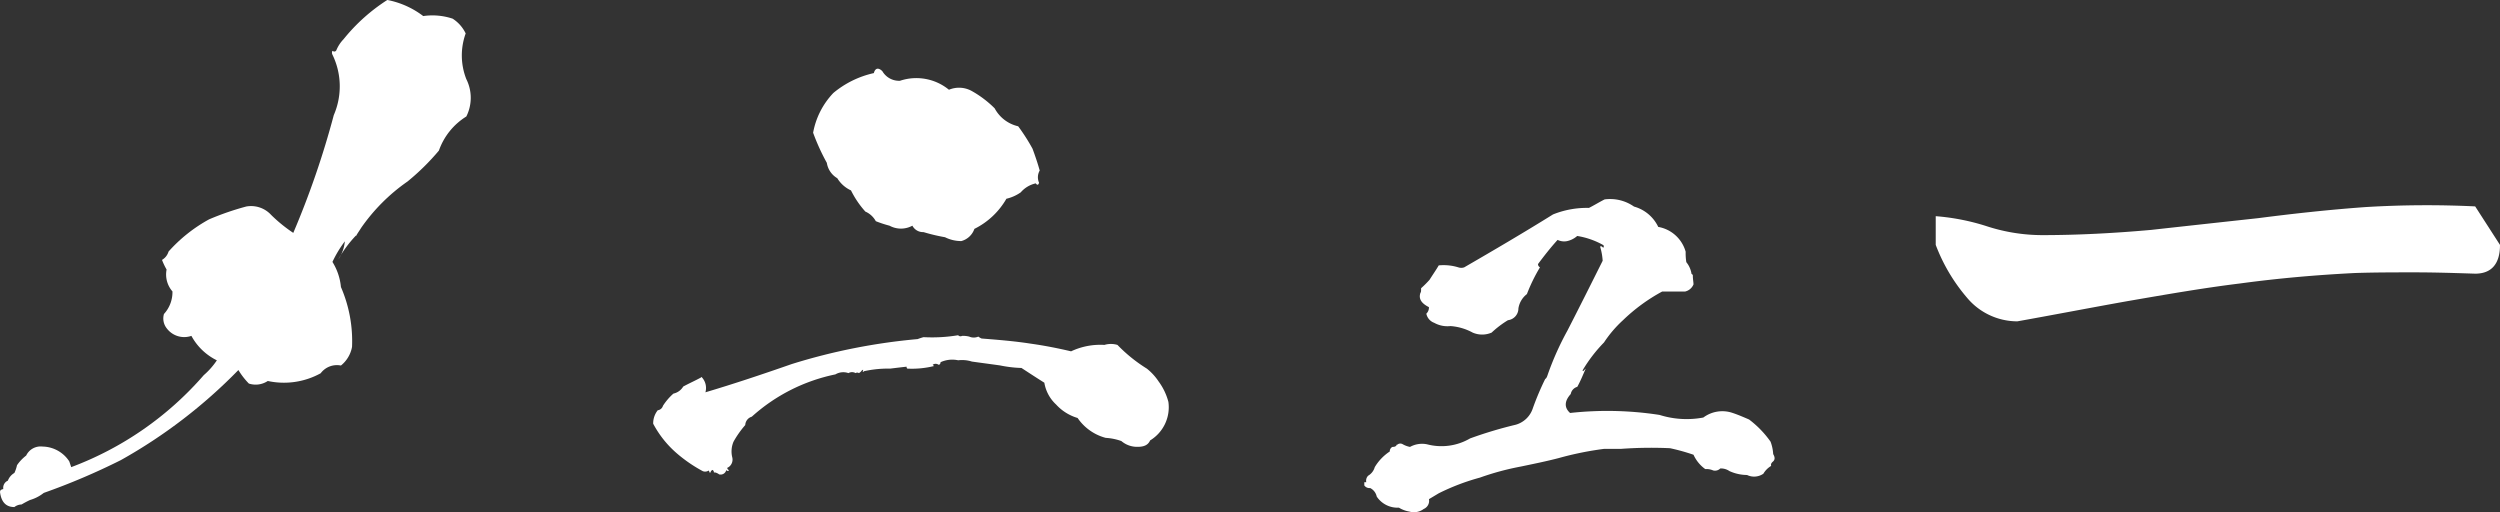
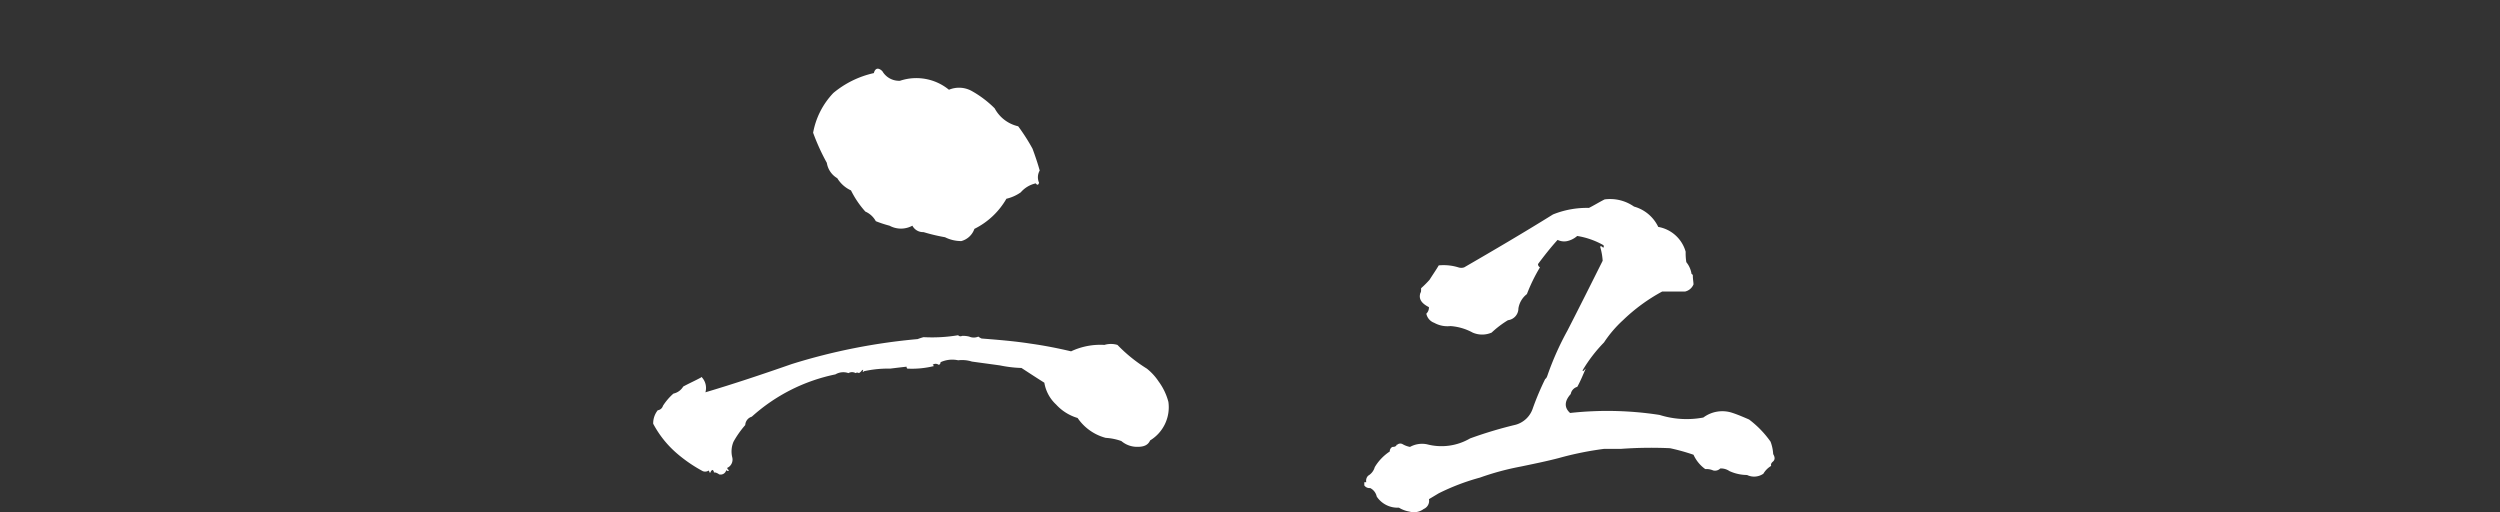
<svg xmlns="http://www.w3.org/2000/svg" width="244" height="50" viewBox="0 0 244 50">
  <rect x="0" y="0" width="244" height="50" fill="#333333" stroke="none" />
  <g transform="translate(-575.153 -1699.443)">
-     <path d="M619.328,1701.264a3.475,3.475,0,0,1,1.275,1.444,6.313,6.313,0,0,0,.064,4.461,4.068,4.068,0,0,1,0,3.643,6.434,6.434,0,0,0-2.677,3.329,22.861,22.861,0,0,1-3.06,3.014,18.1,18.1,0,0,0-4.526,4.523c-.191.314-.382.564-.51.817v-.064a11.559,11.559,0,0,0-1.721,2.325,3.691,3.691,0,0,0,.637-1.76,11.315,11.315,0,0,0-1.211,2.01,5.617,5.617,0,0,1,.829,2.451,13.22,13.22,0,0,1,1.084,5.841,3.021,3.021,0,0,1-1.084,1.821,1.974,1.974,0,0,0-1.976.754,7.431,7.431,0,0,1-5.163.754,2.146,2.146,0,0,1-1.849.25,7.294,7.294,0,0,1-1.02-1.318,50.338,50.338,0,0,1-11.474,8.792,65.592,65.592,0,0,1-7.522,3.2,3.906,3.906,0,0,1-1.339.691,9.31,9.31,0,0,0-.829.439,1.178,1.178,0,0,0-.7.25c-.829,0-1.274-.5-1.4-1.445,0-.188.064-.25.32-.313a.756.756,0,0,1,.445-.818,1.465,1.465,0,0,1,.637-.753,3.523,3.523,0,0,0,.255-.754,4.03,4.03,0,0,1,.894-.942,1.562,1.562,0,0,1,1.593-.879,3.177,3.177,0,0,1,2.613,1.444c.065.188.128.377.191.565a32,32,0,0,0,12.94-8.981,7.161,7.161,0,0,0,1.275-1.444,5.656,5.656,0,0,1-2.485-2.387,2.135,2.135,0,0,1-2.422-.754,1.546,1.546,0,0,1-.256-1.383,3.157,3.157,0,0,0,.829-2.2,2.517,2.517,0,0,1-.573-2.136,6.526,6.526,0,0,1-.447-.942,1.394,1.394,0,0,0,.639-.815,14.888,14.888,0,0,1,3.951-3.14,27.166,27.166,0,0,1,3.633-1.256,2.654,2.654,0,0,1,2.423.815,14.487,14.487,0,0,0,2.166,1.76,84.782,84.782,0,0,0,3.953-11.493,7.057,7.057,0,0,0-.129-5.9.4.4,0,0,1,0-.377c.191.125.319.063.383-.063a3.417,3.417,0,0,1,.7-1.069,17.715,17.715,0,0,1,4.271-3.831,8.411,8.411,0,0,1,3.506,1.571A6.235,6.235,0,0,1,619.328,1701.264Z" transform="translate(0 0)" fill="#fff" />
    <path d="M662.117,1731.479a1.1,1.1,0,0,0,.892,0,1.322,1.322,0,0,0,.319.188c1.594.126,3.187.252,4.781.5,1.339.188,2.614.437,3.952.751a6.679,6.679,0,0,1,3.251-.626,2.212,2.212,0,0,1,1.275,0,14.837,14.837,0,0,0,2.869,2.314,5.437,5.437,0,0,1,1.147,1.251,5.842,5.842,0,0,1,.956,2,3.789,3.789,0,0,1-1.785,3.756c-.191.437-.574.625-1.211.625a2.358,2.358,0,0,1-1.594-.563,5.507,5.507,0,0,0-1.53-.312,4.817,4.817,0,0,1-2.741-1.94,4.605,4.605,0,0,1-2.1-1.314,3.726,3.726,0,0,1-1.147-2.128c-.7-.438-1.466-.939-2.231-1.439a12.146,12.146,0,0,1-2.1-.25c-.892-.125-1.849-.251-2.741-.375a3.157,3.157,0,0,0-1.339-.125,2.737,2.737,0,0,0-1.721.188c0,.125-.064.249-.191.249a.489.489,0,0,0-.574,0l.128.126a9.013,9.013,0,0,1-2.614.249.268.268,0,0,1-.064-.188c-.574.064-1.084.126-1.594.188a10.987,10.987,0,0,0-2.549.251c-.065.063-.065.063-.129.063v-.126l.064-.061h-.126a.772.772,0,0,1-.32.313.284.284,0,0,0-.319,0,.7.7,0,0,0-.7,0,1.51,1.51,0,0,0-1.275.125,17.4,17.4,0,0,0-8.159,4.129.886.886,0,0,0-.637.815,9.479,9.479,0,0,0-1.147,1.627,2.442,2.442,0,0,0-.128,1.5.894.894,0,0,1-.382,1c-.064,0-.128.063-.064.188.064,0,.064.064.127.126a.16.16,0,0,1-.255-.063.568.568,0,0,1-.7.437,1.054,1.054,0,0,0-.382-.187h-.126a.322.322,0,0,0-.129-.25c-.128.063-.191.124-.191.25h-.127a.268.268,0,0,0-.064-.188.627.627,0,0,1-.574.061,14.04,14.04,0,0,1-2.55-1.751,10.023,10.023,0,0,1-2.294-2.879,2.053,2.053,0,0,1,.445-1.314.615.615,0,0,0,.51-.439,5.639,5.639,0,0,1,1.02-1.188,1.471,1.471,0,0,0,.956-.688c.574-.314,1.148-.563,1.722-.877l.063-.061a1.54,1.54,0,0,1,.382,1.5c2.741-.814,5.546-1.752,8.414-2.753a58.663,58.663,0,0,1,12.3-2.441,5.884,5.884,0,0,1,.574-.188,15.52,15.52,0,0,0,3.378-.188.307.307,0,0,0,.382.063A2.474,2.474,0,0,1,662.117,1731.479Zm-1.976-24.091a2.549,2.549,0,0,1,2.231.125,10.254,10.254,0,0,1,2.231,1.689,3.477,3.477,0,0,0,2.295,1.751,18.723,18.723,0,0,1,1.4,2.19c.255.688.51,1.439.7,2.129a1.32,1.32,0,0,0-.064,1.189c-.064.25-.191.25-.319.063a2.713,2.713,0,0,0-1.466.876,4,4,0,0,1-1.4.625,7.384,7.384,0,0,1-3.125,2.941,1.857,1.857,0,0,1-1.275,1.19,3.522,3.522,0,0,1-1.594-.375,17.665,17.665,0,0,1-2.1-.5,1.165,1.165,0,0,1-1.084-.626,2.327,2.327,0,0,1-2.231,0,11.213,11.213,0,0,1-1.339-.439,2.121,2.121,0,0,0-1.02-.938,9.128,9.128,0,0,1-1.4-2.065,3.057,3.057,0,0,1-1.338-1.19,2.115,2.115,0,0,1-1.021-1.5,20.759,20.759,0,0,1-1.339-2.941,7.581,7.581,0,0,1,1.976-3.88,9.321,9.321,0,0,1,3.952-1.94c.128-.5.446-.563.829-.188a1.888,1.888,0,0,0,1.722.938A5.025,5.025,0,0,1,660.141,1707.388Z" transform="translate(7.63 0.815)" fill="#fff" />
    <path d="M721.047,1719.877a3.387,3.387,0,0,1,2.676,2.422,5.824,5.824,0,0,0,.064,1.019,2.369,2.369,0,0,1,.51,1.148c.128.064.128.126.128.191,0,.318.064.637.064.829a1.163,1.163,0,0,1-.829.7h-2.231a17.4,17.4,0,0,0-3.825,2.8,11.517,11.517,0,0,0-1.849,2.167,14.3,14.3,0,0,0-2.1,2.74l.064.065.255-.256c-.255.575-.51,1.212-.829,1.786a.887.887,0,0,0-.637.7c-.637.7-.637,1.339-.064,1.849a33.35,33.35,0,0,1,8.733.191,8.8,8.8,0,0,0,4.271.254,3.1,3.1,0,0,1,2.869-.445c.574.191,1.147.445,1.594.636a9.682,9.682,0,0,1,2.1,2.168,4.108,4.108,0,0,1,.255,1.21c.191.319.191.575-.064.766-.128.126-.191.255-.128.382a2.156,2.156,0,0,0-.765.765,1.585,1.585,0,0,1-1.594.126,4.189,4.189,0,0,1-1.721-.383,1.463,1.463,0,0,0-.892-.254.722.722,0,0,1-.7.191,1.6,1.6,0,0,0-.765-.129,3.5,3.5,0,0,1-1.147-1.4,19.523,19.523,0,0,0-2.295-.639,40.262,40.262,0,0,0-4.781.065h-1.657a31.456,31.456,0,0,0-4.4.892c-1.211.318-2.486.574-3.7.829a26.3,26.3,0,0,0-4.016,1.084,21.752,21.752,0,0,0-4.016,1.53l-.956.573a.857.857,0,0,1-.51.956,1.587,1.587,0,0,1-1.4.256,2.844,2.844,0,0,1-1.021-.382,2.445,2.445,0,0,1-2.167-1.084,1.2,1.2,0,0,0-.637-.83.623.623,0,0,1-.574-.254v-.32h.191a.683.683,0,0,1,.191-.636,1.4,1.4,0,0,0,.637-.83,4.748,4.748,0,0,1,1.466-1.529.481.481,0,0,1,.256-.446c.254,0,.381-.065.445-.256v.065a.462.462,0,0,1,.574-.065,2.3,2.3,0,0,0,.7.256,2.431,2.431,0,0,1,1.657-.256,5.533,5.533,0,0,0,4.208-.574,40.7,40.7,0,0,1,4.462-1.338,2.452,2.452,0,0,0,1.657-1.595,27.278,27.278,0,0,1,1.21-2.867c.128-.064.191-.255.255-.446a28.252,28.252,0,0,1,1.912-4.271c1.147-2.232,2.295-4.526,3.442-6.821a5.938,5.938,0,0,0-.255-1.4h.191c0,.064.064.064.128.127a.2.2,0,0,0,0-.256,7.613,7.613,0,0,0-2.55-.891,2.2,2.2,0,0,1-1.02.509,1.465,1.465,0,0,1-.892-.126c-.7.765-1.339,1.593-1.912,2.357a.351.351,0,0,0,.191.32,16.514,16.514,0,0,0-1.275,2.612,2.193,2.193,0,0,0-.829,1.4,1.156,1.156,0,0,1-1.02,1.148,9.56,9.56,0,0,0-1.594,1.211,2.328,2.328,0,0,1-1.849,0,5.277,5.277,0,0,0-2.167-.637,2.665,2.665,0,0,1-1.592-.32,1.2,1.2,0,0,1-.765-.891.819.819,0,0,0,.254-.637c-.765-.383-1.02-.829-.829-1.4.064-.065.064-.191.064-.446a10.151,10.151,0,0,0,.829-.829c.319-.51.637-.956.892-1.4a4.9,4.9,0,0,1,1.912.191.878.878,0,0,0,.574,0c2.868-1.659,5.8-3.379,8.669-5.165a8.834,8.834,0,0,1,3.506-.636c.51-.255,1.02-.574,1.53-.83a4.063,4.063,0,0,1,2.869.7A3.709,3.709,0,0,1,721.047,1719.877Z" transform="translate(15.95 1.712)" fill="#fff" />
-     <path d="M794.126,1724.056c-1.976-.064-3.952-.128-5.928-.128-1.912,0-3.825,0-5.8.064-3.761.19-7.458.51-11.219,1.02-3.633.446-7.266,1.084-10.964,1.721-3.57.636-7.2,1.338-10.772,1.976a6.409,6.409,0,0,1-4.909-2.3,17.294,17.294,0,0,1-3.059-5.163v-2.8a21.69,21.69,0,0,1,4.907.956,17.61,17.61,0,0,0,5.483.892c3.506,0,7.075-.191,10.644-.51,3.443-.382,6.948-.765,10.454-1.147,3.442-.445,6.948-.828,10.518-1.084a98.748,98.748,0,0,1,10.645-.063l2.422,3.76C796.548,1723.1,795.72,1724.056,794.126,1724.056Z" transform="translate(22.605 2.097)" fill="#fff" />
  </g>
</svg>